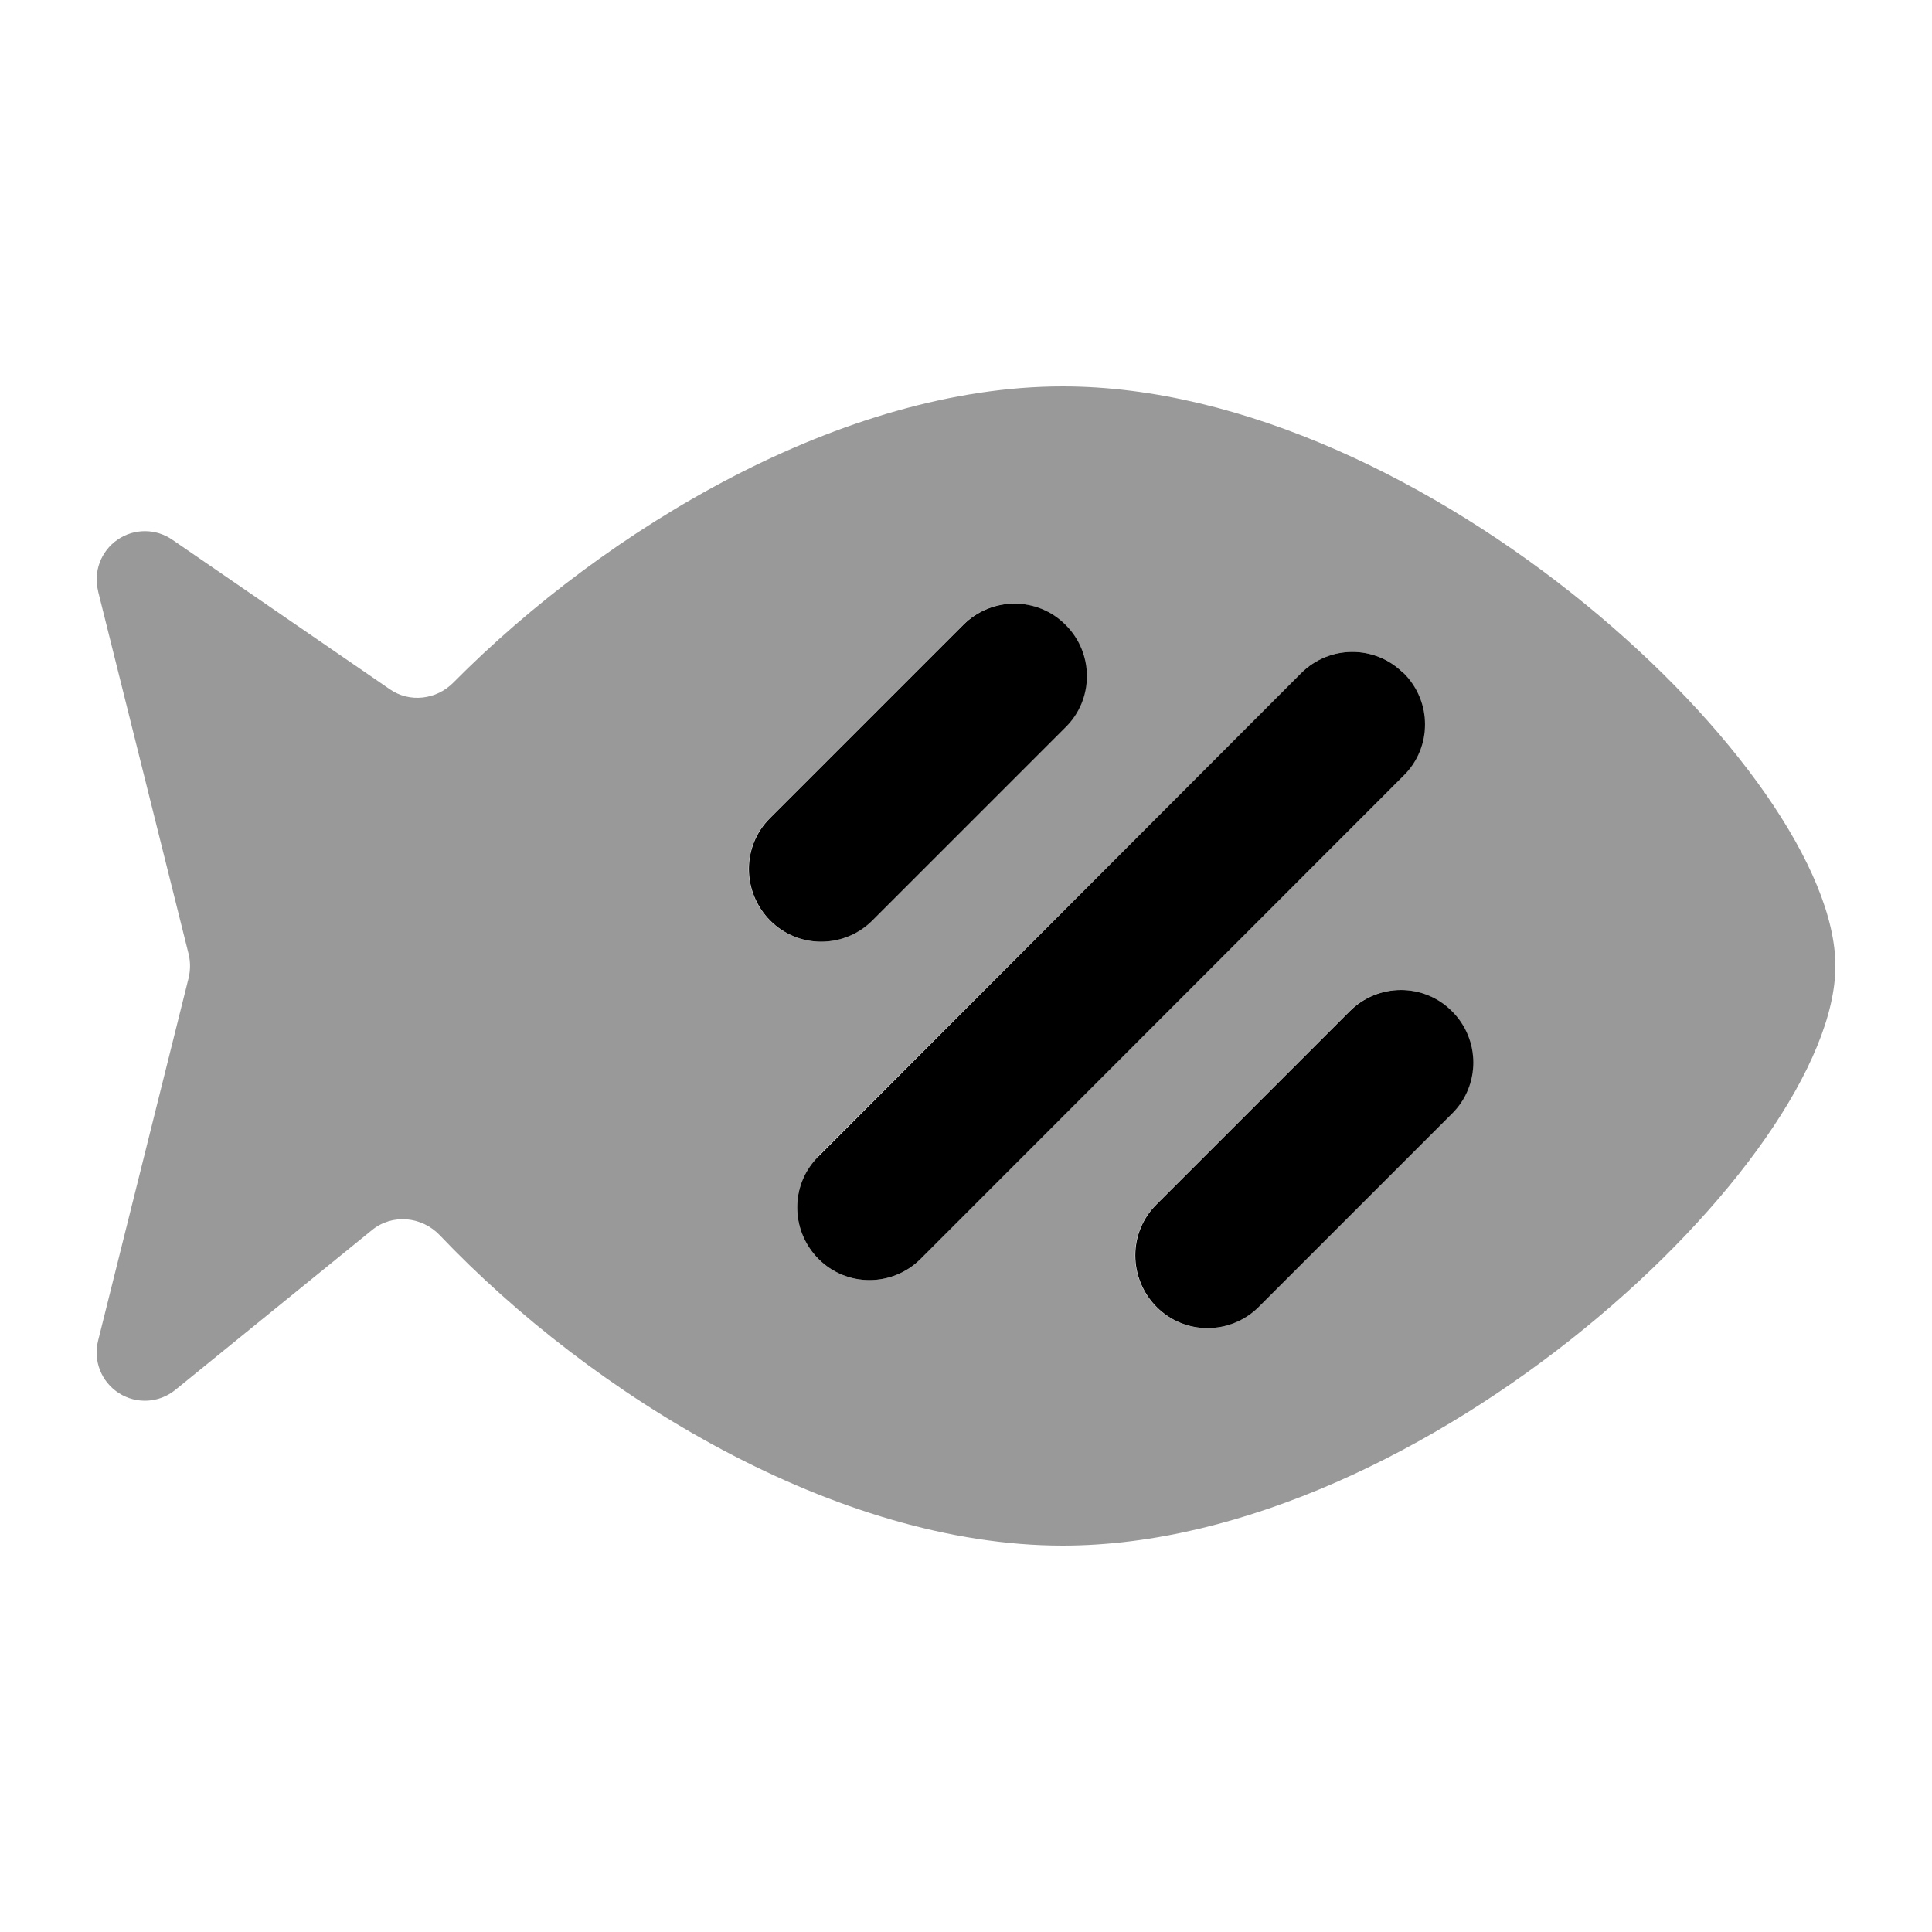
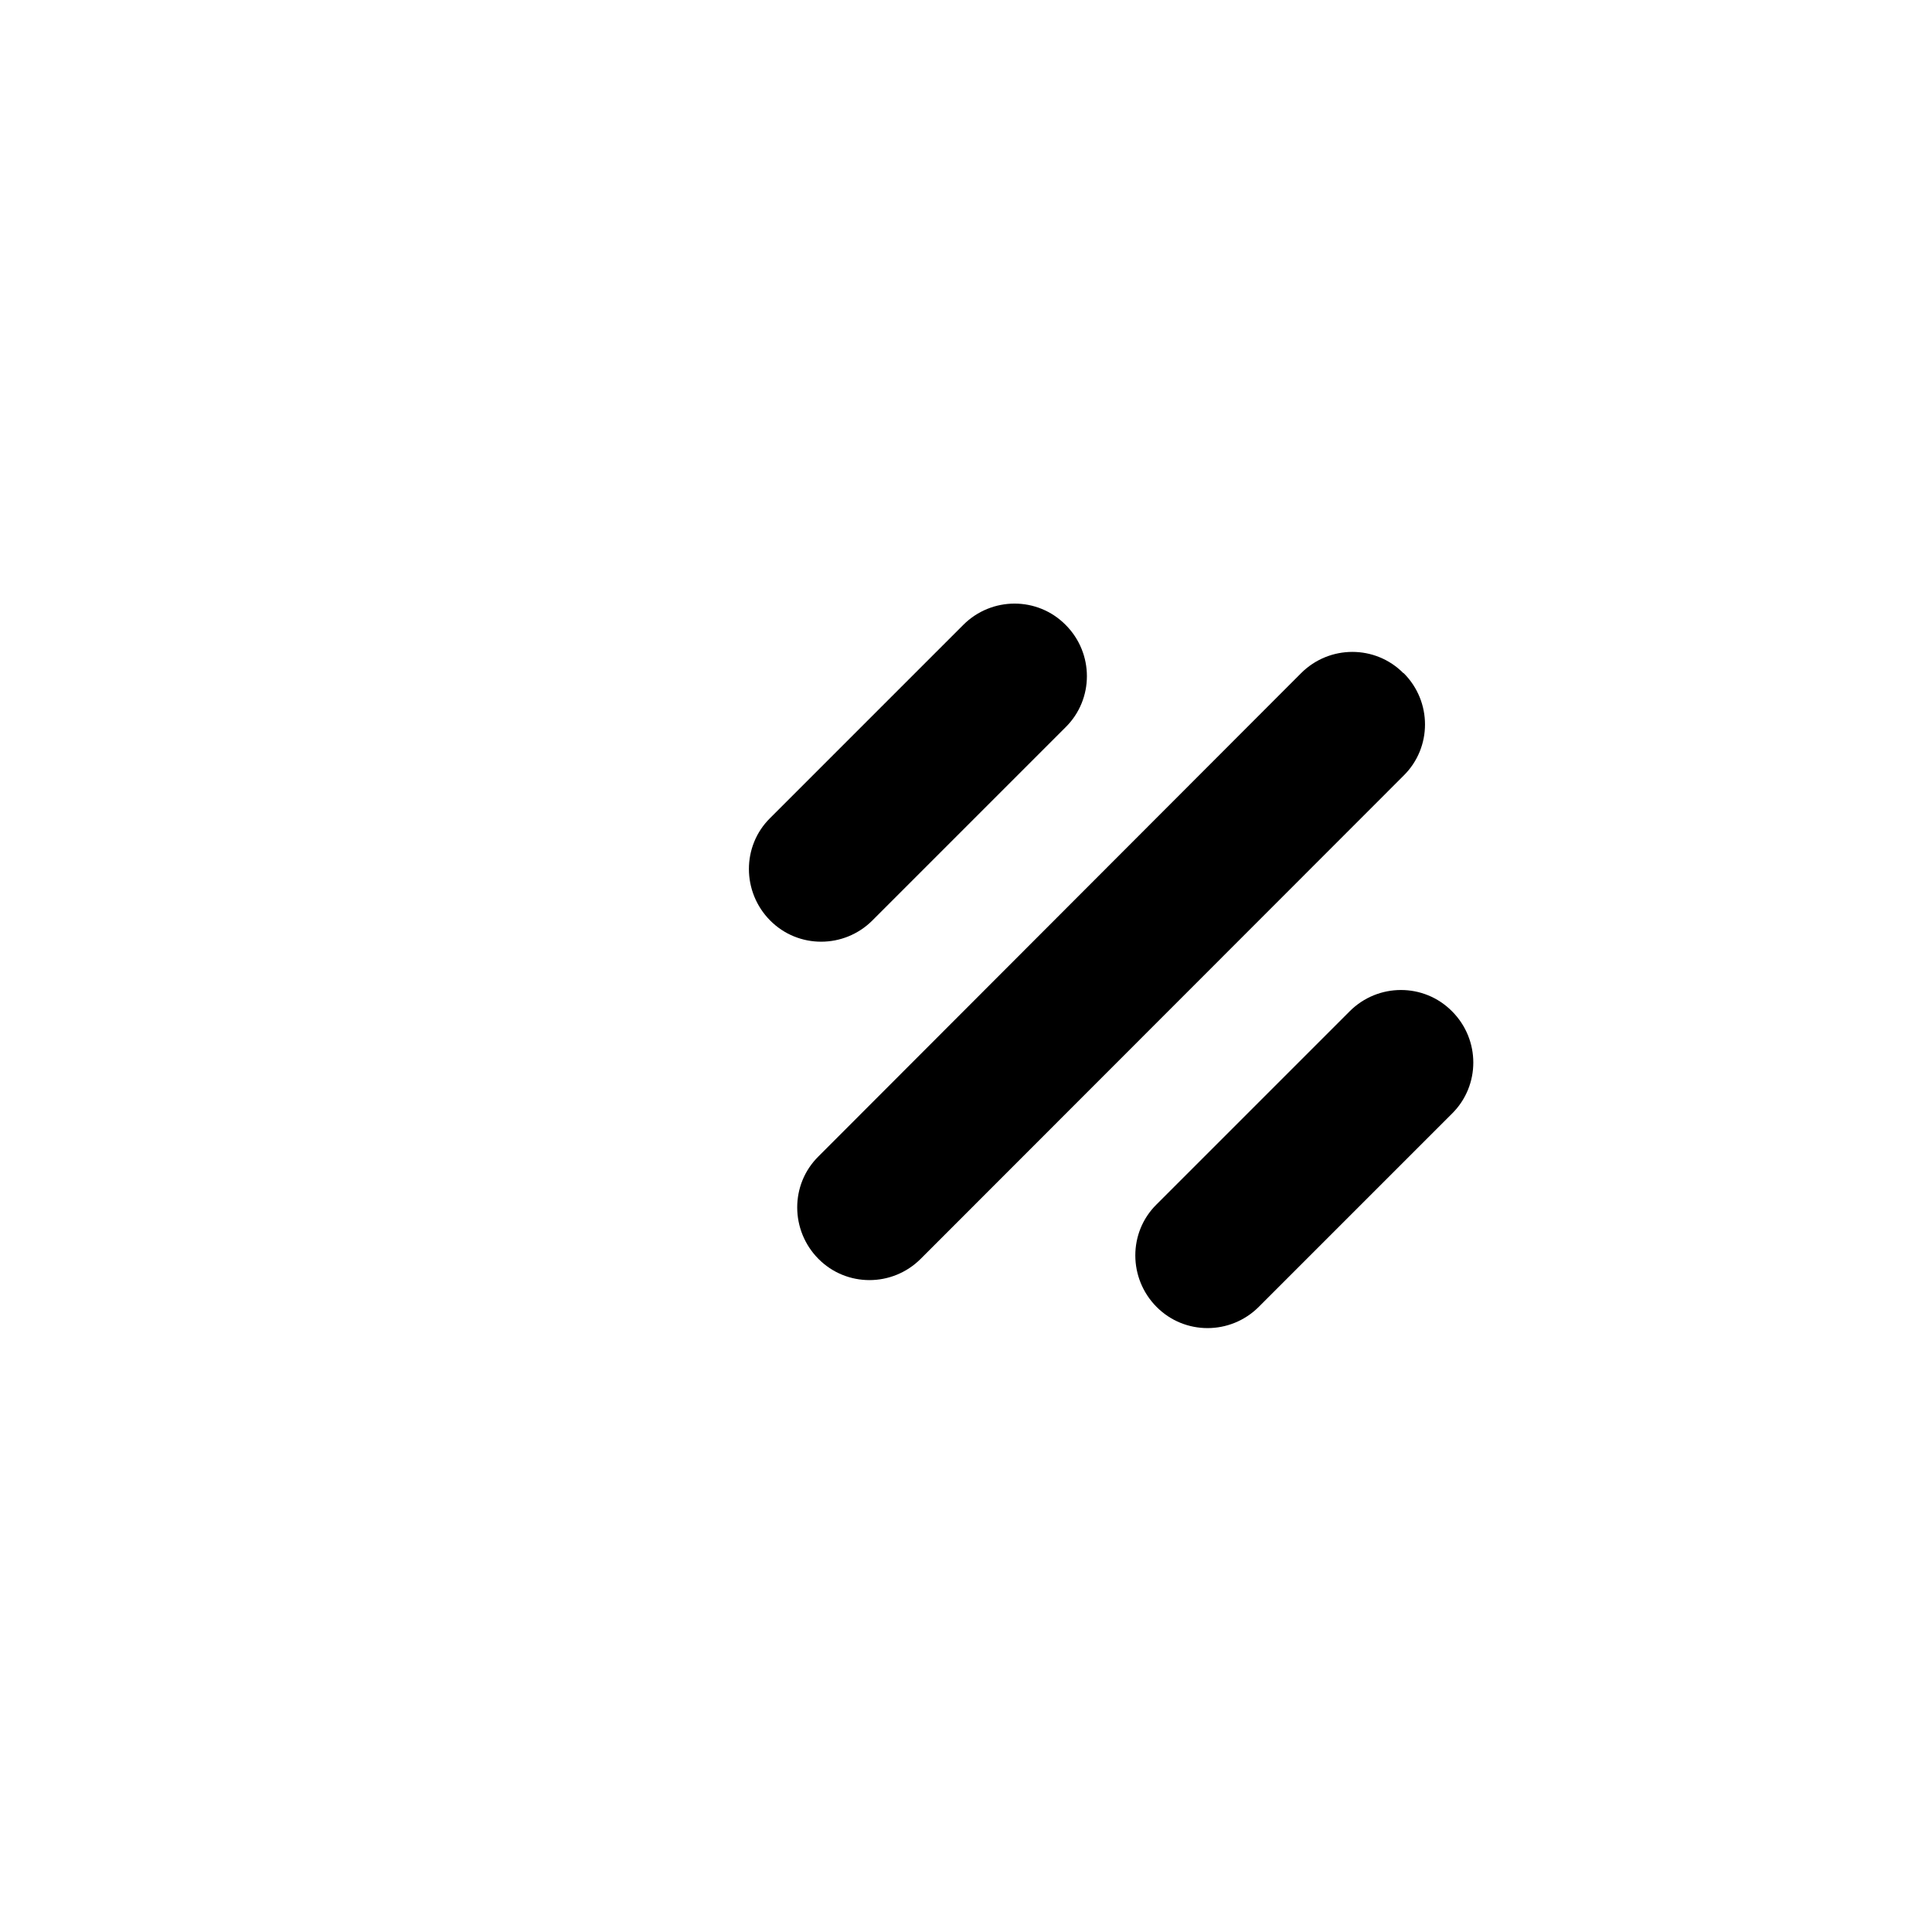
<svg xmlns="http://www.w3.org/2000/svg" viewBox="0 0 640 640">
-   <path opacity=".4" fill="currentColor" d="M32.5 195.9L62.5 316.1C63.1 318.6 63.1 321.3 62.5 323.9L32.5 444.1C30.8 450.8 33.6 457.8 39.4 461.5C45.2 465.2 52.7 464.8 58.1 460.4L123.2 407.5C129.9 402 139.7 402.9 145.7 409.2C196.1 462.2 277.2 512 352 512C472 512 608 384 608 320C608 256 472 128 352 128C279.4 128 200.9 174.9 150.2 226.1C144.6 231.8 135.7 232.9 129.1 228.3L57.1 178.8C51.6 175 44.4 175 38.9 178.8C33.4 182.6 30.9 189.4 32.5 195.8zM255 271L319 207C328.4 197.6 343.6 197.6 352.9 207C362.2 216.4 362.3 231.6 352.9 240.9L288.9 304.9C279.5 314.3 264.3 314.3 255 304.9C245.7 295.5 245.6 280.3 255 271zM271 383L431 223C440.4 213.6 455.6 213.6 464.9 223C474.2 232.4 474.3 247.6 464.9 256.9L305 417C295.6 426.4 280.4 426.4 271.1 417C261.8 407.6 261.7 392.4 271.1 383.1zM383 399L447 335C456.4 325.6 471.6 325.6 480.9 335C490.2 344.4 490.3 359.6 480.9 368.9L416.9 432.9C407.5 442.3 392.3 442.3 383 432.9C373.7 423.5 373.6 408.3 383 399z" />
  <path fill="currentColor" d="M353 207C362.4 216.4 362.4 231.6 353 240.9L289 304.9C279.6 314.3 264.4 314.3 255.1 304.9C245.8 295.5 245.7 280.3 255.1 271L319.1 207C328.5 197.6 343.7 197.6 353 207zM465 223C474.4 232.4 474.4 247.6 465 256.9L305 417C295.6 426.4 280.4 426.4 271.1 417C261.8 407.6 261.7 392.4 271.1 383.1L431 223C440.4 213.6 455.6 213.6 464.9 223zM481 335C490.4 344.4 490.4 359.6 481 368.9L417 432.9C407.6 442.3 392.4 442.3 383.1 432.9C373.8 423.5 373.7 408.3 383.1 399L447.1 335C456.5 325.6 471.7 325.6 481 335z" />
</svg>